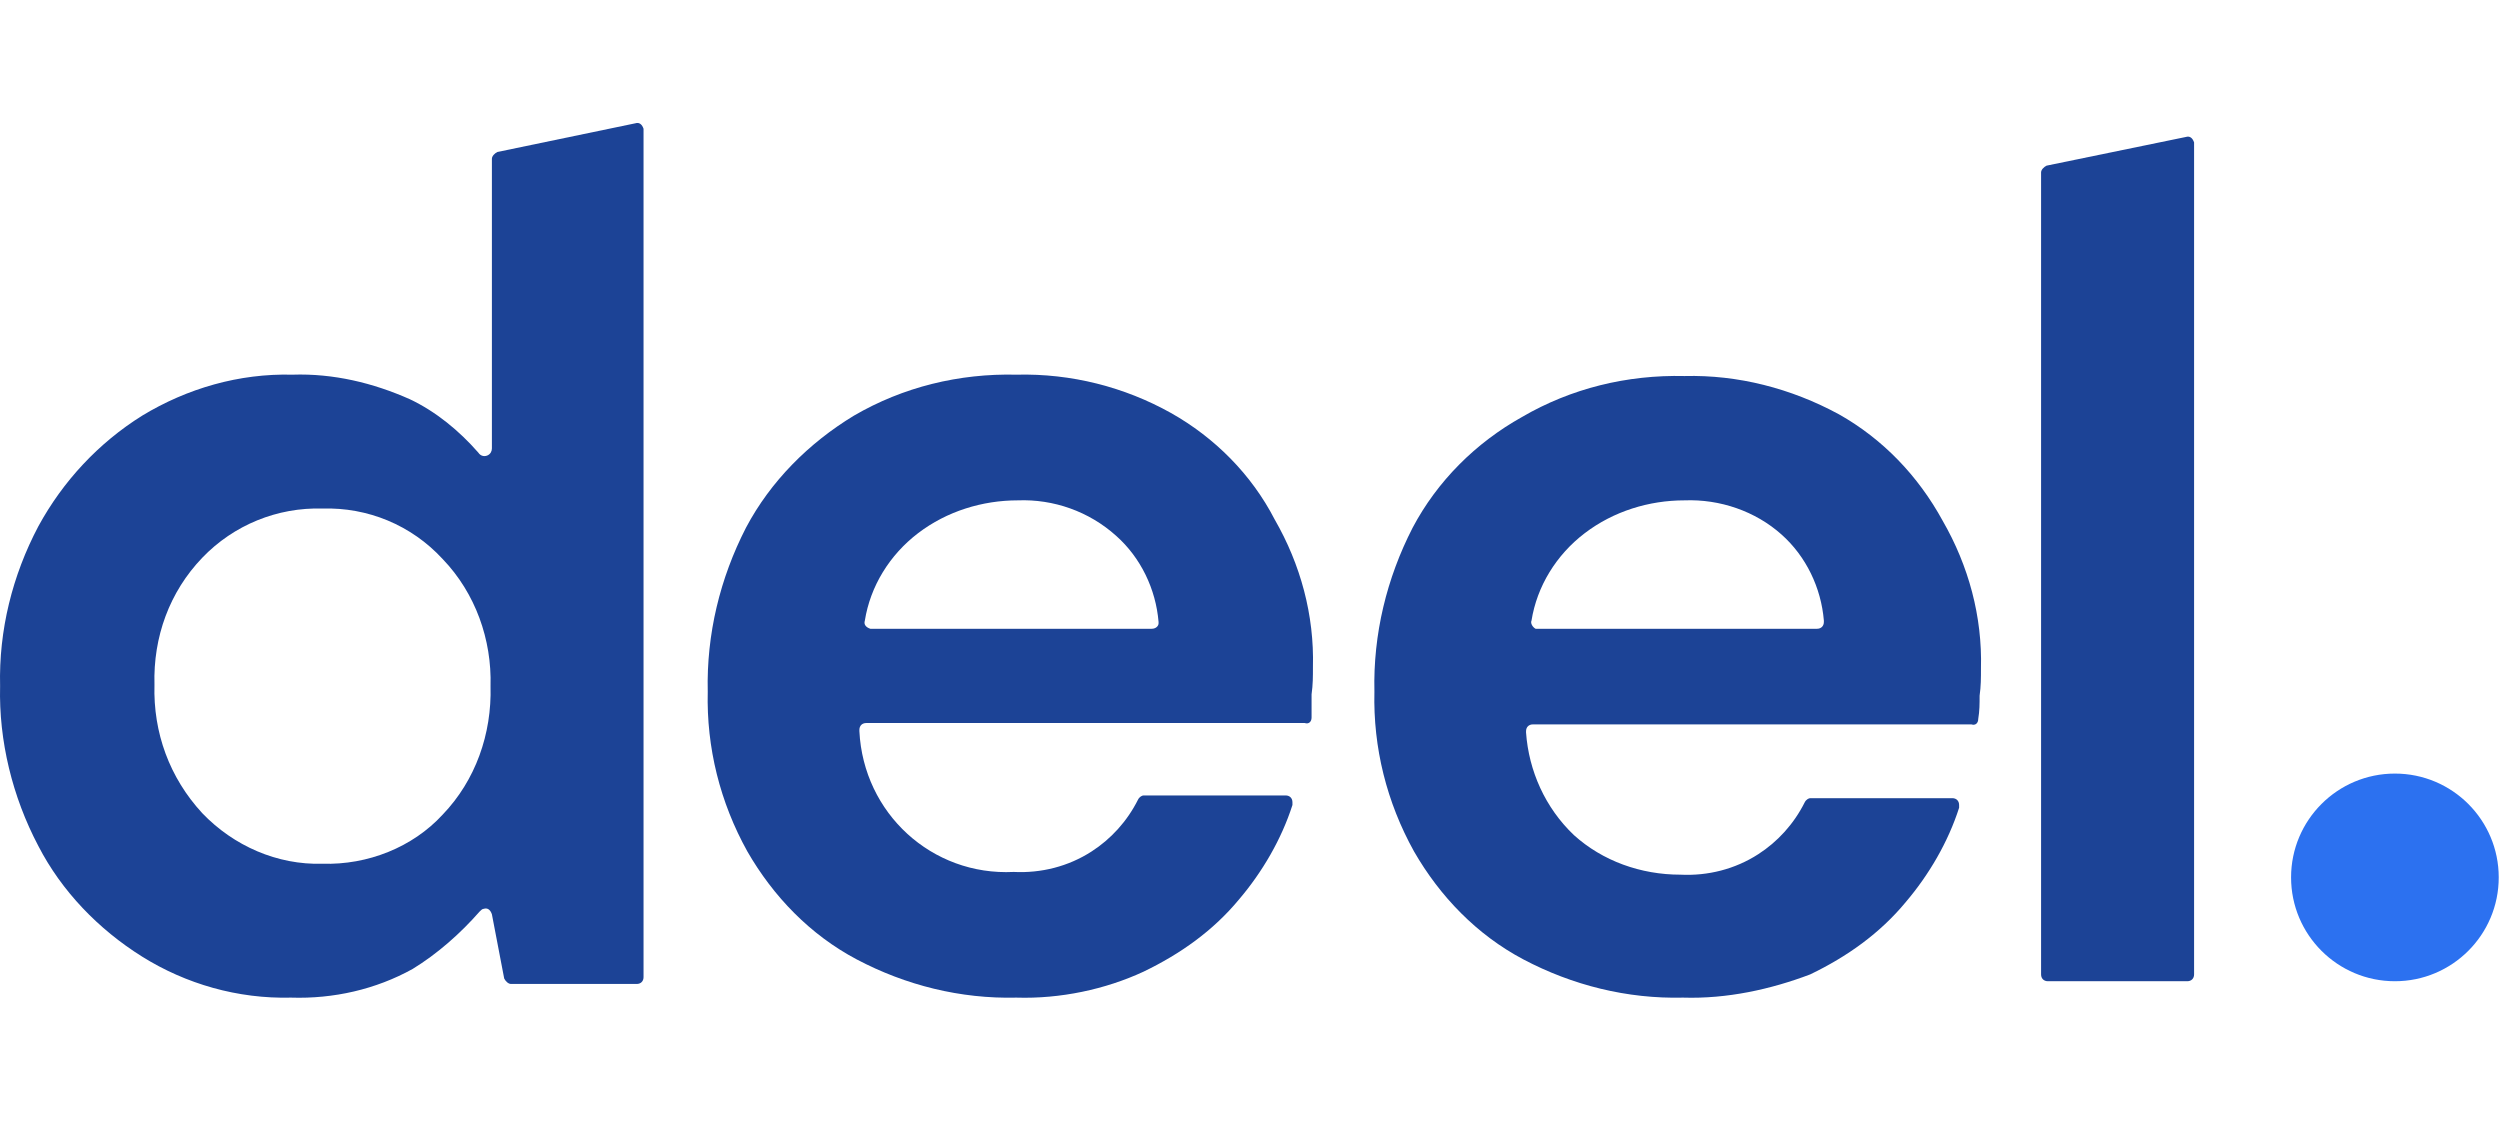
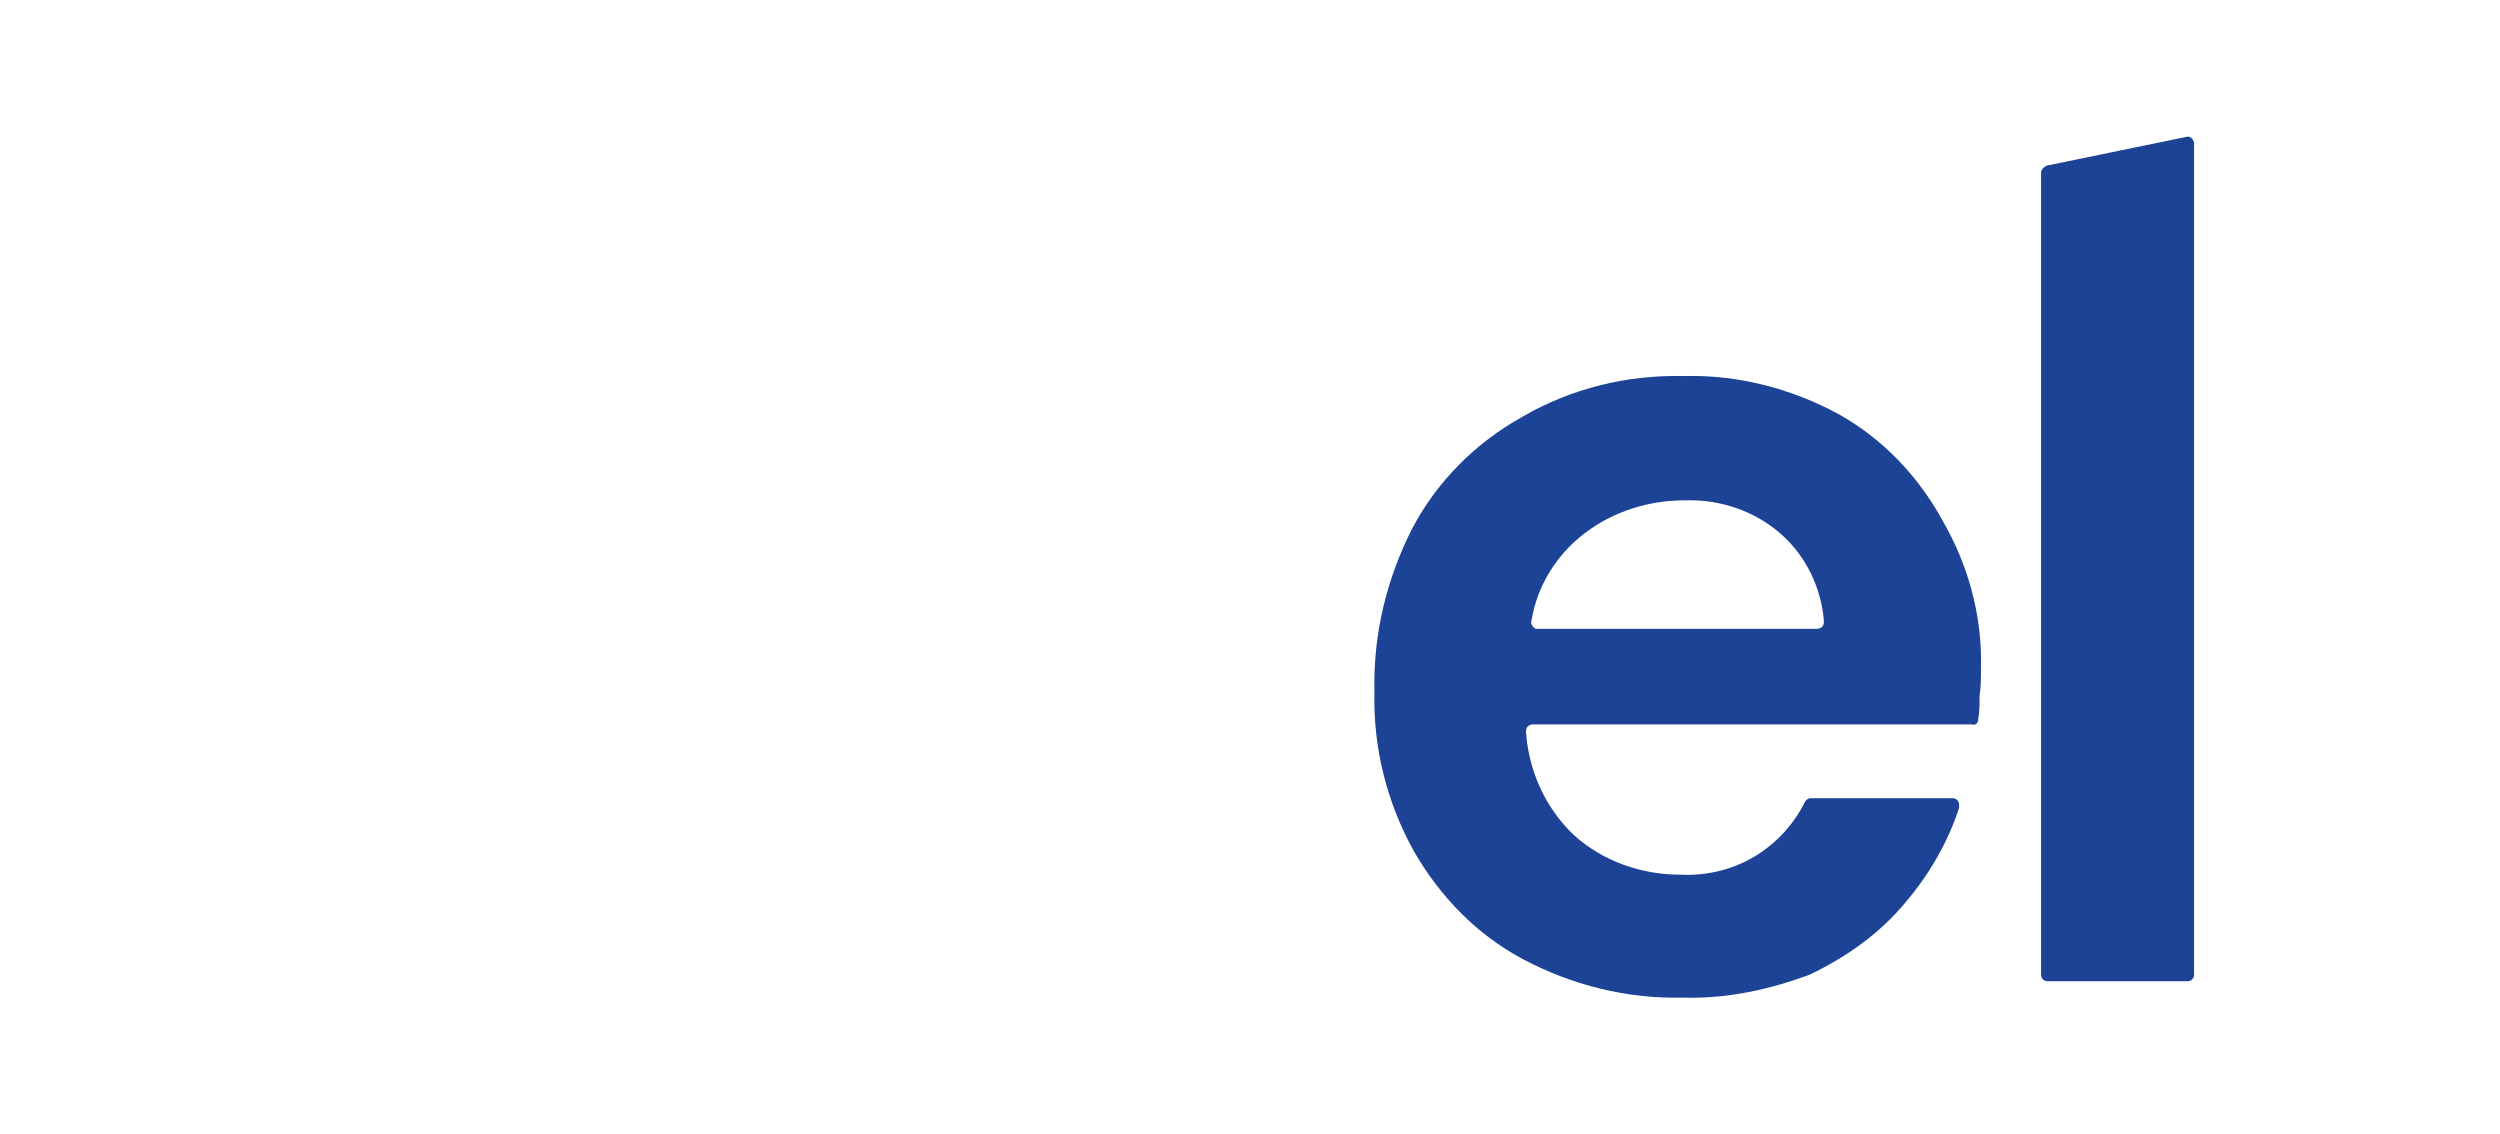
<svg xmlns="http://www.w3.org/2000/svg" width="183" height="83" viewBox="0 0 183 83" fill="none">
  <path d="M149.907 71.826C149.607 71.826 149.407 71.626 149.407 71.326V12.626C149.407 12.426 149.607 12.226 149.807 12.126L160.007 10.026C160.307 9.926 160.507 10.126 160.607 10.426V10.526V71.326C160.607 71.626 160.407 71.826 160.107 71.826H149.907Z" fill="#1C4396" />
-   <path d="M21.307 73.026C17.407 73.126 13.607 72.026 10.407 70.026C7.207 68.026 4.507 65.226 2.807 61.926C0.907 58.326 -0.093 54.226 0.007 50.226C-0.093 46.126 0.907 42.126 2.807 38.526C4.607 35.226 7.207 32.426 10.407 30.426C13.707 28.426 17.507 27.326 21.407 27.426C24.407 27.326 27.307 28.026 30.007 29.226C31.907 30.126 33.607 31.526 35.007 33.126C35.207 33.426 35.507 33.426 35.707 33.326C35.907 33.226 36.007 33.026 36.007 32.826V11.626C36.007 11.426 36.207 11.226 36.407 11.126L46.507 9.026C46.807 8.926 47.007 9.126 47.107 9.426V9.526V71.526C47.107 71.826 46.907 72.026 46.607 72.026H37.407C37.207 72.026 37.007 71.826 36.907 71.626L36.007 66.926C35.907 66.626 35.707 66.426 35.407 66.526C35.307 66.526 35.207 66.626 35.107 66.726C33.707 68.326 32.007 69.826 30.207 70.926C27.507 72.426 24.407 73.126 21.307 73.026ZM23.607 63.226C26.907 63.326 30.207 62.026 32.407 59.626C34.807 57.126 36.007 53.726 35.907 50.226C36.007 46.826 34.807 43.426 32.407 40.926C30.107 38.426 26.907 37.126 23.607 37.226C20.307 37.126 17.107 38.426 14.807 40.826C12.407 43.326 11.207 46.626 11.307 50.126C11.207 53.626 12.407 56.926 14.807 59.526C17.107 61.926 20.307 63.326 23.607 63.226Z" fill="#1C4396" />
-   <path d="M74.407 73.026C70.307 73.126 66.307 72.126 62.707 70.226C59.307 68.426 56.607 65.626 54.707 62.326C52.707 58.726 51.707 54.726 51.807 50.626C51.707 46.426 52.707 42.326 54.607 38.626C56.407 35.226 59.207 32.426 62.507 30.426C66.107 28.326 70.207 27.326 74.407 27.426C78.407 27.326 82.307 28.326 85.707 30.226C88.907 32.026 91.607 34.726 93.307 38.026C95.207 41.326 96.207 45.026 96.107 48.826C96.107 49.526 96.107 50.126 96.007 50.826C96.007 51.426 96.007 51.926 96.007 52.526C96.007 52.826 95.807 53.026 95.507 52.926H63.407C63.107 52.926 62.907 53.126 62.907 53.426C62.907 53.426 62.907 53.426 62.907 53.526C63.207 59.526 68.207 64.126 74.207 63.826C76.207 63.926 78.207 63.426 79.907 62.326C81.307 61.426 82.507 60.126 83.307 58.526C83.407 58.326 83.607 58.226 83.707 58.226H94.107C94.407 58.226 94.607 58.426 94.607 58.726C94.607 58.826 94.607 58.826 94.607 58.926C93.807 61.426 92.407 63.826 90.707 65.826C88.807 68.126 86.407 69.826 83.707 71.126C80.907 72.426 77.607 73.126 74.407 73.026ZM74.507 36.626C71.907 36.626 69.307 37.426 67.207 39.026C65.107 40.626 63.707 42.926 63.307 45.426C63.207 45.726 63.407 45.926 63.707 46.026H63.807H84.307C84.607 46.026 84.807 45.826 84.807 45.626C84.807 45.626 84.807 45.626 84.807 45.526C84.607 43.126 83.507 40.826 81.707 39.226C79.707 37.426 77.107 36.526 74.507 36.626Z" fill="#1C4396" />
  <path d="M123.207 73.026C119.107 73.126 115.107 72.126 111.507 70.226C108.107 68.426 105.407 65.626 103.507 62.326C101.507 58.726 100.507 54.726 100.607 50.626C100.507 46.426 101.507 42.326 103.407 38.626C105.207 35.226 108.007 32.426 111.407 30.526C115.007 28.426 119.107 27.426 123.307 27.526C127.207 27.426 131.107 28.426 134.607 30.326C137.807 32.126 140.407 34.826 142.207 38.126C144.107 41.426 145.107 45.126 145.007 48.926C145.007 49.626 145.007 50.226 144.907 50.926C144.907 51.526 144.907 52.026 144.807 52.626C144.807 52.926 144.607 53.126 144.307 53.026H112.207C111.907 53.026 111.707 53.226 111.707 53.526C111.707 53.526 111.707 53.526 111.707 53.626C111.907 56.426 113.107 59.126 115.207 61.126C117.307 63.026 120.107 64.026 123.007 64.026C125.007 64.126 127.007 63.626 128.707 62.526C130.107 61.626 131.307 60.326 132.107 58.726C132.207 58.526 132.407 58.426 132.507 58.426H142.907C143.207 58.426 143.407 58.626 143.407 58.926C143.407 59.026 143.407 59.026 143.407 59.126C142.607 61.626 141.207 64.026 139.507 66.026C137.607 68.326 135.207 70.026 132.507 71.326C129.607 72.426 126.407 73.126 123.207 73.026ZM123.307 36.626C120.707 36.626 118.107 37.426 116.007 39.026C113.907 40.626 112.507 42.926 112.107 45.426C112.007 45.626 112.207 45.926 112.407 46.026H112.507H133.007C133.307 46.026 133.507 45.826 133.507 45.526C133.507 45.526 133.507 45.526 133.507 45.426C133.307 43.026 132.207 40.726 130.407 39.126C128.507 37.426 125.907 36.526 123.307 36.626Z" fill="#1C4396" />
-   <path d="M175.307 71.826C179.504 71.826 182.907 68.423 182.907 64.226C182.907 60.029 179.504 56.626 175.307 56.626C171.109 56.626 167.707 60.029 167.707 64.226C167.707 68.423 171.109 71.826 175.307 71.826Z" fill="#2C71F0" />
</svg>